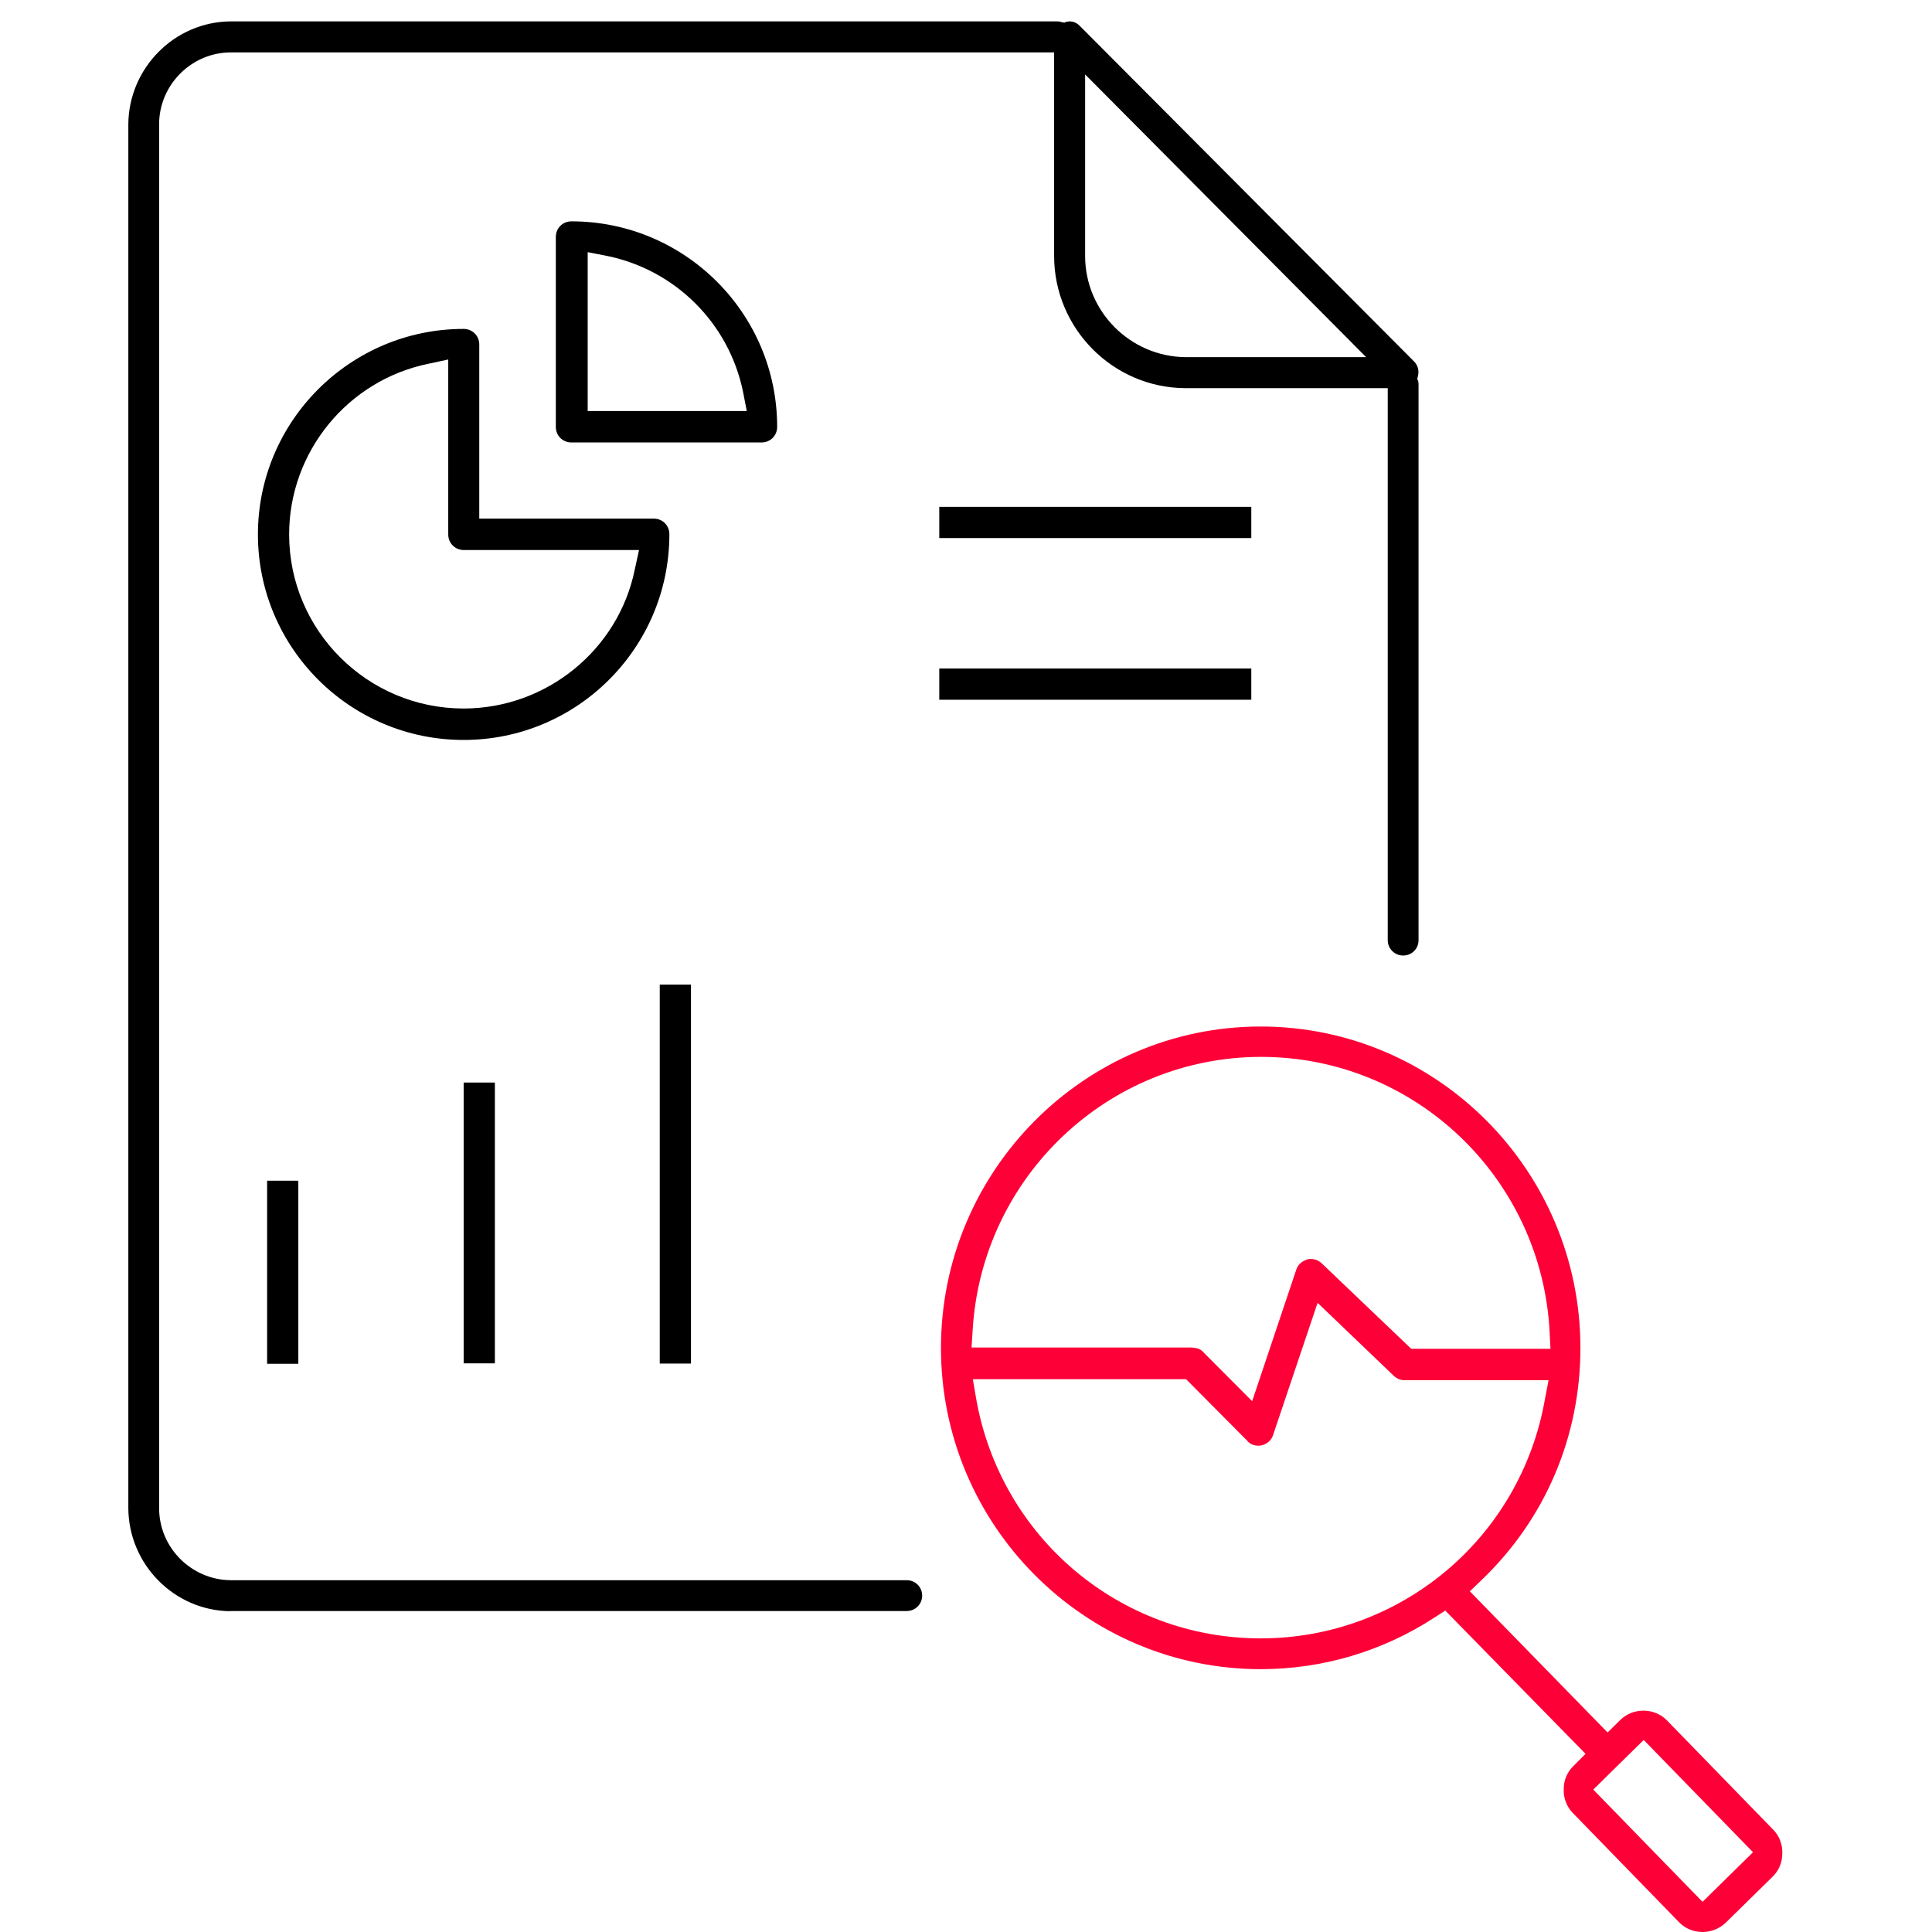
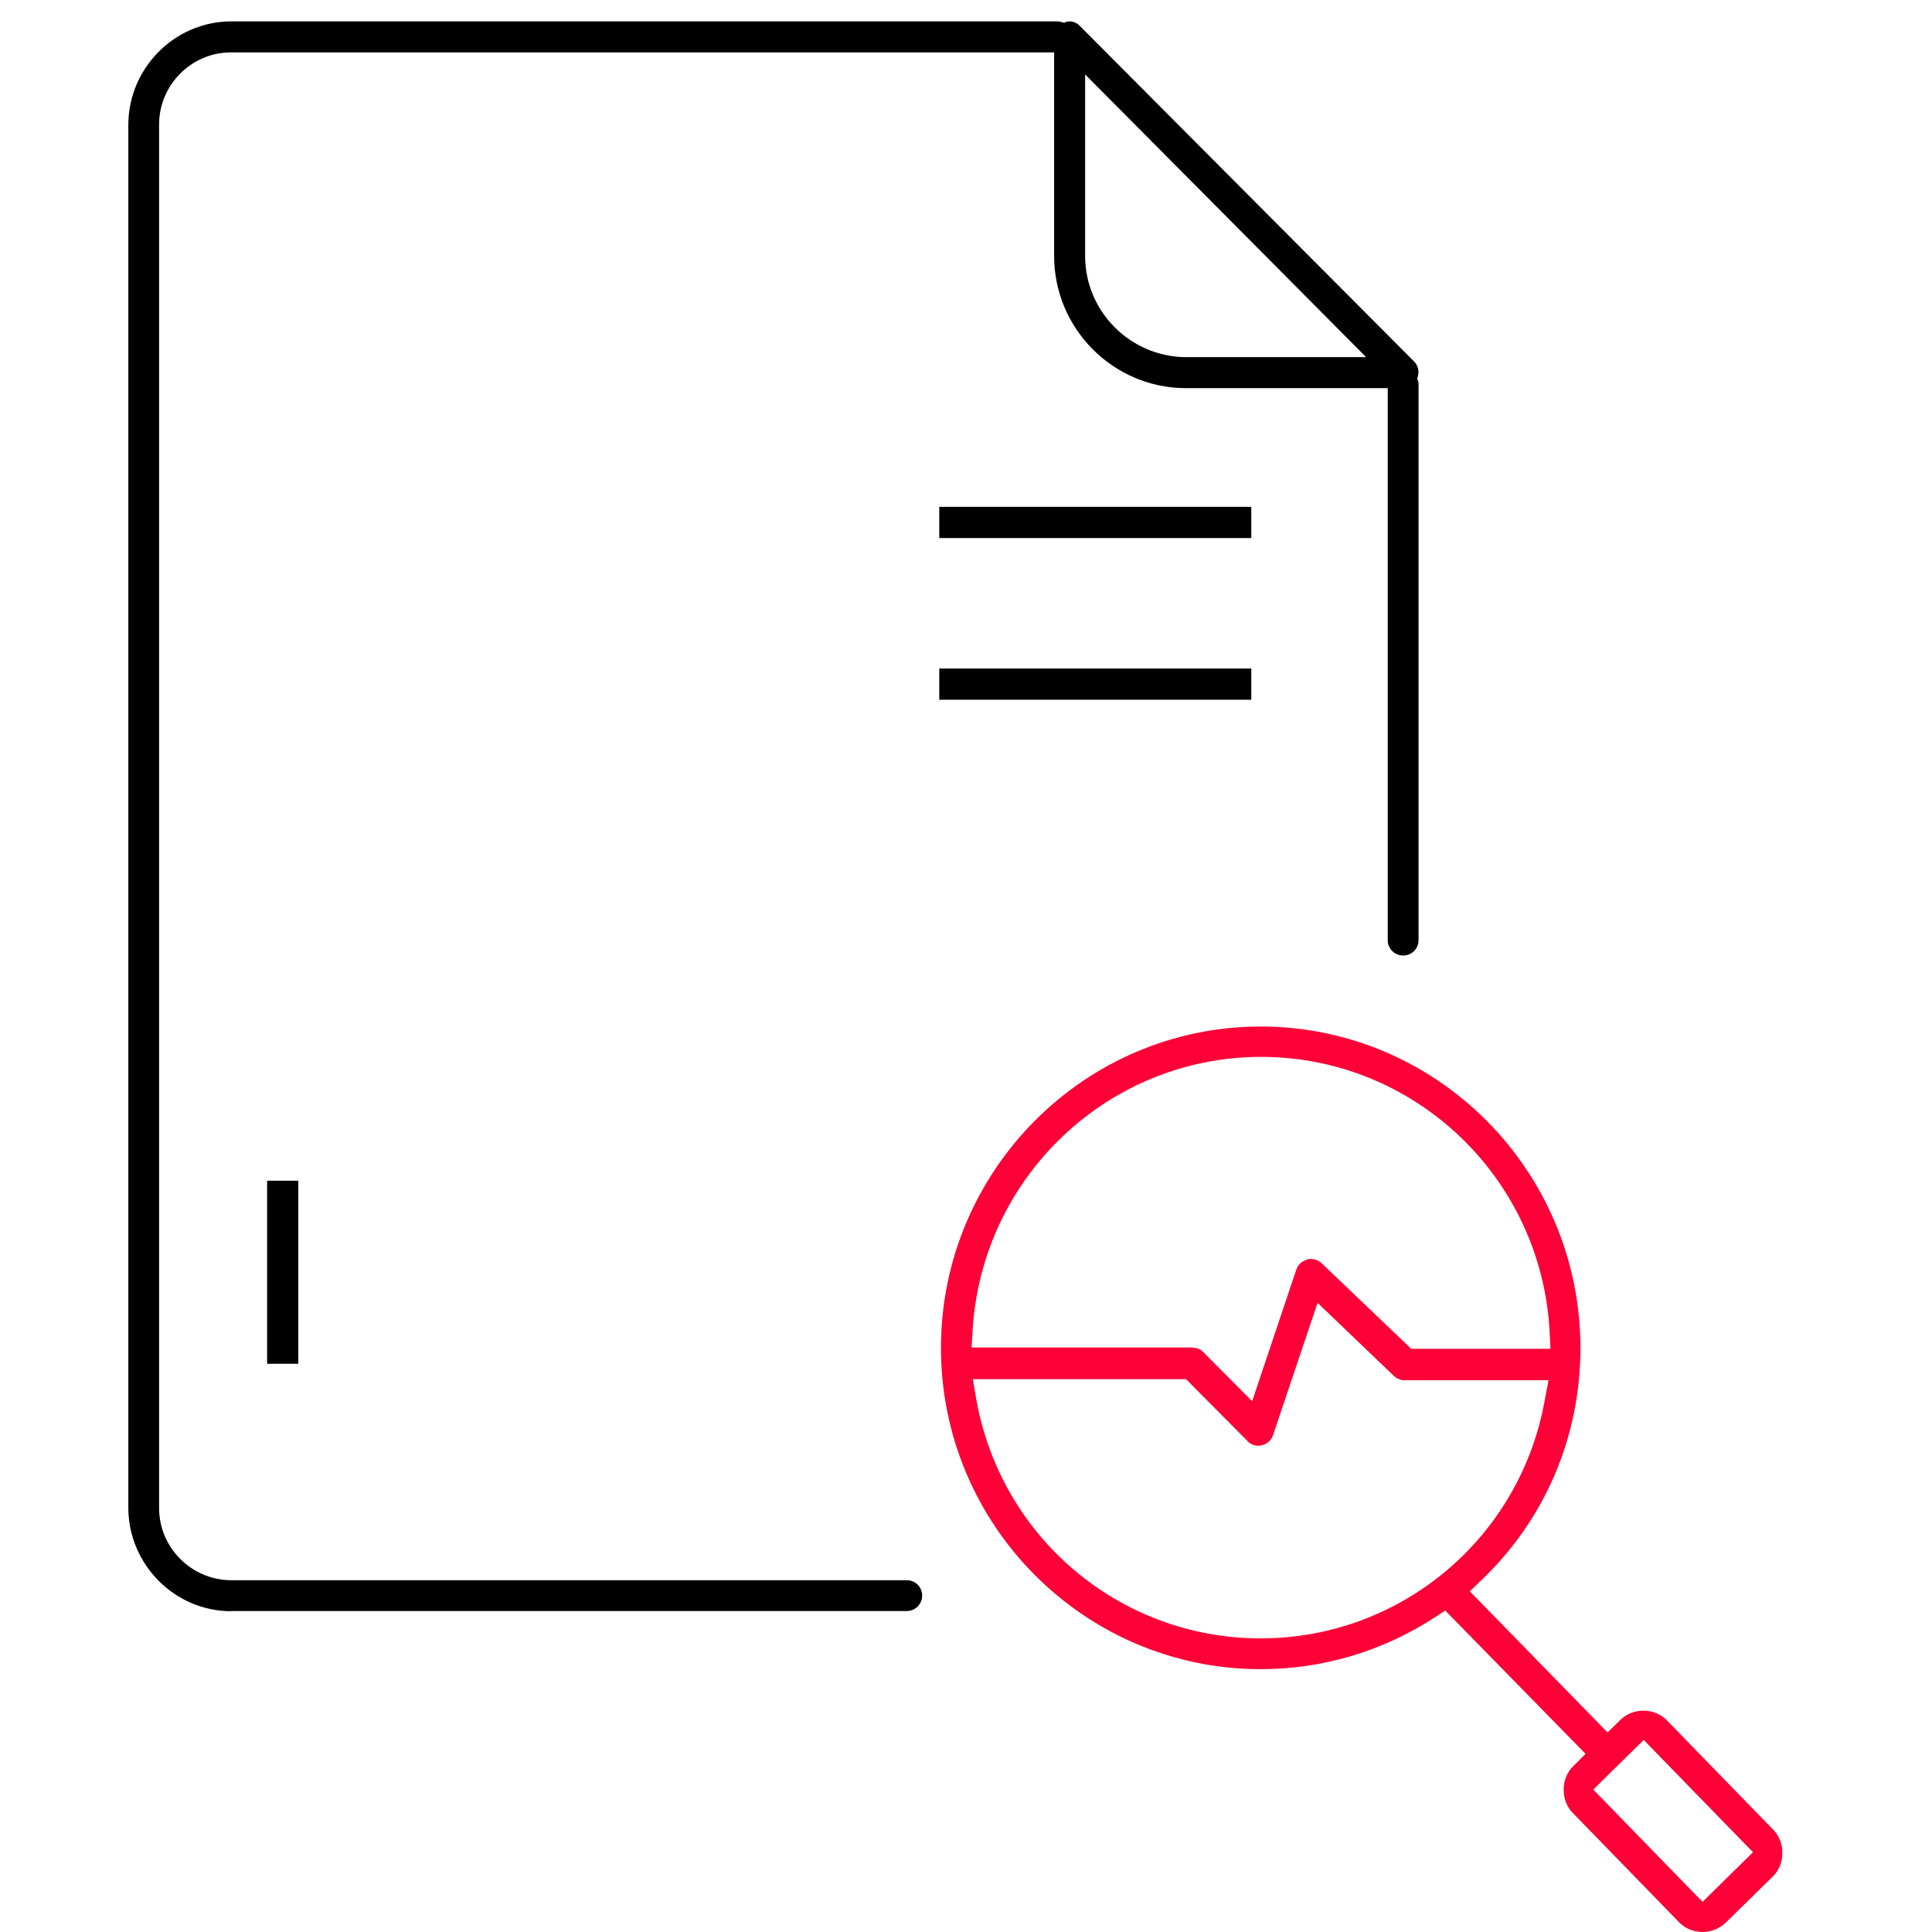
<svg xmlns="http://www.w3.org/2000/svg" width="90" height="90" viewBox="0 0 90 90" fill="none">
  <path d="M10.739 75.056C8.129 75.037 5.997 72.885 5.978 70.265V5.788C5.997 3.168 8.129 1.016 10.739 0.996H49.194C49.274 0.996 49.354 0.996 49.433 1.026L49.583 1.056L49.672 1.016L49.812 0.996C50.001 0.996 50.171 1.066 50.31 1.216L65.871 16.837C66.041 17.006 66.11 17.245 66.061 17.484L66.021 17.653L66.061 17.743C66.081 17.803 66.081 17.883 66.081 17.962V43.795C66.081 44.203 65.762 44.512 65.363 44.512C64.965 44.512 64.646 44.193 64.646 43.795V18.082H55.212C51.844 18.062 49.105 15.302 49.105 11.925V2.441H10.739C8.906 2.451 7.412 3.965 7.412 5.788V70.255C7.412 72.088 8.906 73.592 10.739 73.612H42.24C42.639 73.612 42.958 73.931 42.958 74.329C42.958 74.728 42.639 75.047 42.24 75.047H10.739V75.056ZM50.549 11.925C50.549 14.505 52.651 16.617 55.231 16.637H63.64L50.549 3.467V11.925Z" fill="black" />
-   <path d="M21.598 34.47C16.308 34.47 12.015 30.176 12.015 24.896C12.015 19.616 16.318 15.322 21.598 15.322C22.007 15.322 22.326 15.641 22.326 16.049V24.159H30.455C30.863 24.159 31.182 24.477 31.182 24.886C31.182 30.176 26.889 34.47 21.598 34.47ZM19.955 16.946C16.199 17.713 13.469 21.05 13.469 24.896C13.469 29.369 17.115 33.005 21.598 33.005C25.444 33.005 28.801 30.285 29.568 26.54L29.768 25.623H21.608C21.2 25.623 20.881 25.304 20.881 24.896V16.747L19.955 16.946Z" fill="black" />
-   <path d="M26.619 20.612C26.211 20.612 25.892 20.293 25.892 19.885V11.038C25.892 10.63 26.211 10.311 26.619 10.311C31.909 10.311 36.203 14.605 36.203 19.885C36.203 20.293 35.884 20.612 35.476 20.612H26.619ZM34.788 19.148L34.609 18.231C33.952 15.063 31.471 12.582 28.293 11.925L27.377 11.746V19.148H34.788Z" fill="black" />
  <path d="M58.29 23.611H43.755V25.065H58.29V23.611Z" fill="black" />
  <path d="M58.29 31.142H43.755V32.597H58.29V31.142Z" fill="black" />
  <path d="M13.897 55.002H12.443V63.53H13.897V55.002Z" fill="black" />
-   <path d="M23.053 50.429H21.599V63.51H23.053V50.429Z" fill="black" />
-   <path d="M32.188 45.867H30.734V63.52H32.188V45.867Z" fill="black" />
  <path d="M79.311 90C78.882 90 78.484 89.831 78.195 89.522L73.273 84.461C72.984 84.172 72.825 83.754 72.845 83.335C72.845 82.917 73.014 82.528 73.323 82.239L73.861 81.701L67.326 75.027L66.818 75.355C64.397 76.929 61.607 77.756 58.728 77.756C50.519 77.756 43.834 71.042 43.834 62.793C43.834 54.544 50.519 47.819 58.728 47.819C66.937 47.819 73.622 54.534 73.622 62.793C73.622 66.917 71.988 70.763 69.019 73.602L68.471 74.13L74.887 80.705L75.475 80.127C75.754 79.848 76.142 79.689 76.561 79.689C76.989 79.689 77.388 79.858 77.677 80.167L82.598 85.228C82.887 85.517 83.046 85.935 83.026 86.354C83.026 86.772 82.857 87.161 82.548 87.45L80.376 89.582C80.088 89.851 79.699 90 79.311 90ZM79.311 88.595L81.662 86.284L76.571 81.054L74.22 83.365L79.311 88.595ZM45.468 65.124C46.594 71.609 52.163 76.322 58.728 76.322C65.263 76.322 70.832 71.639 71.968 65.184L72.138 64.297H65.443C65.263 64.297 65.094 64.237 64.945 64.108L61.378 60.691L59.306 66.847C59.236 67.077 59.047 67.256 58.788 67.326C58.708 67.346 58.668 67.346 58.619 67.346C58.409 67.346 58.22 67.266 58.101 67.116L55.251 64.247H45.319L45.468 65.124ZM55.56 62.783C55.769 62.783 55.959 62.862 56.078 63.012L58.33 65.273L60.382 59.157C60.452 58.927 60.631 58.758 60.88 58.678C60.93 58.648 61.01 58.648 61.059 58.648C61.239 58.648 61.408 58.708 61.557 58.838L65.742 62.833H72.227L72.187 62.036C71.809 54.863 65.901 49.234 58.748 49.234C51.625 49.234 45.727 54.833 45.309 61.976L45.259 62.773H55.56V62.783Z" fill="#FD0037" />
</svg>